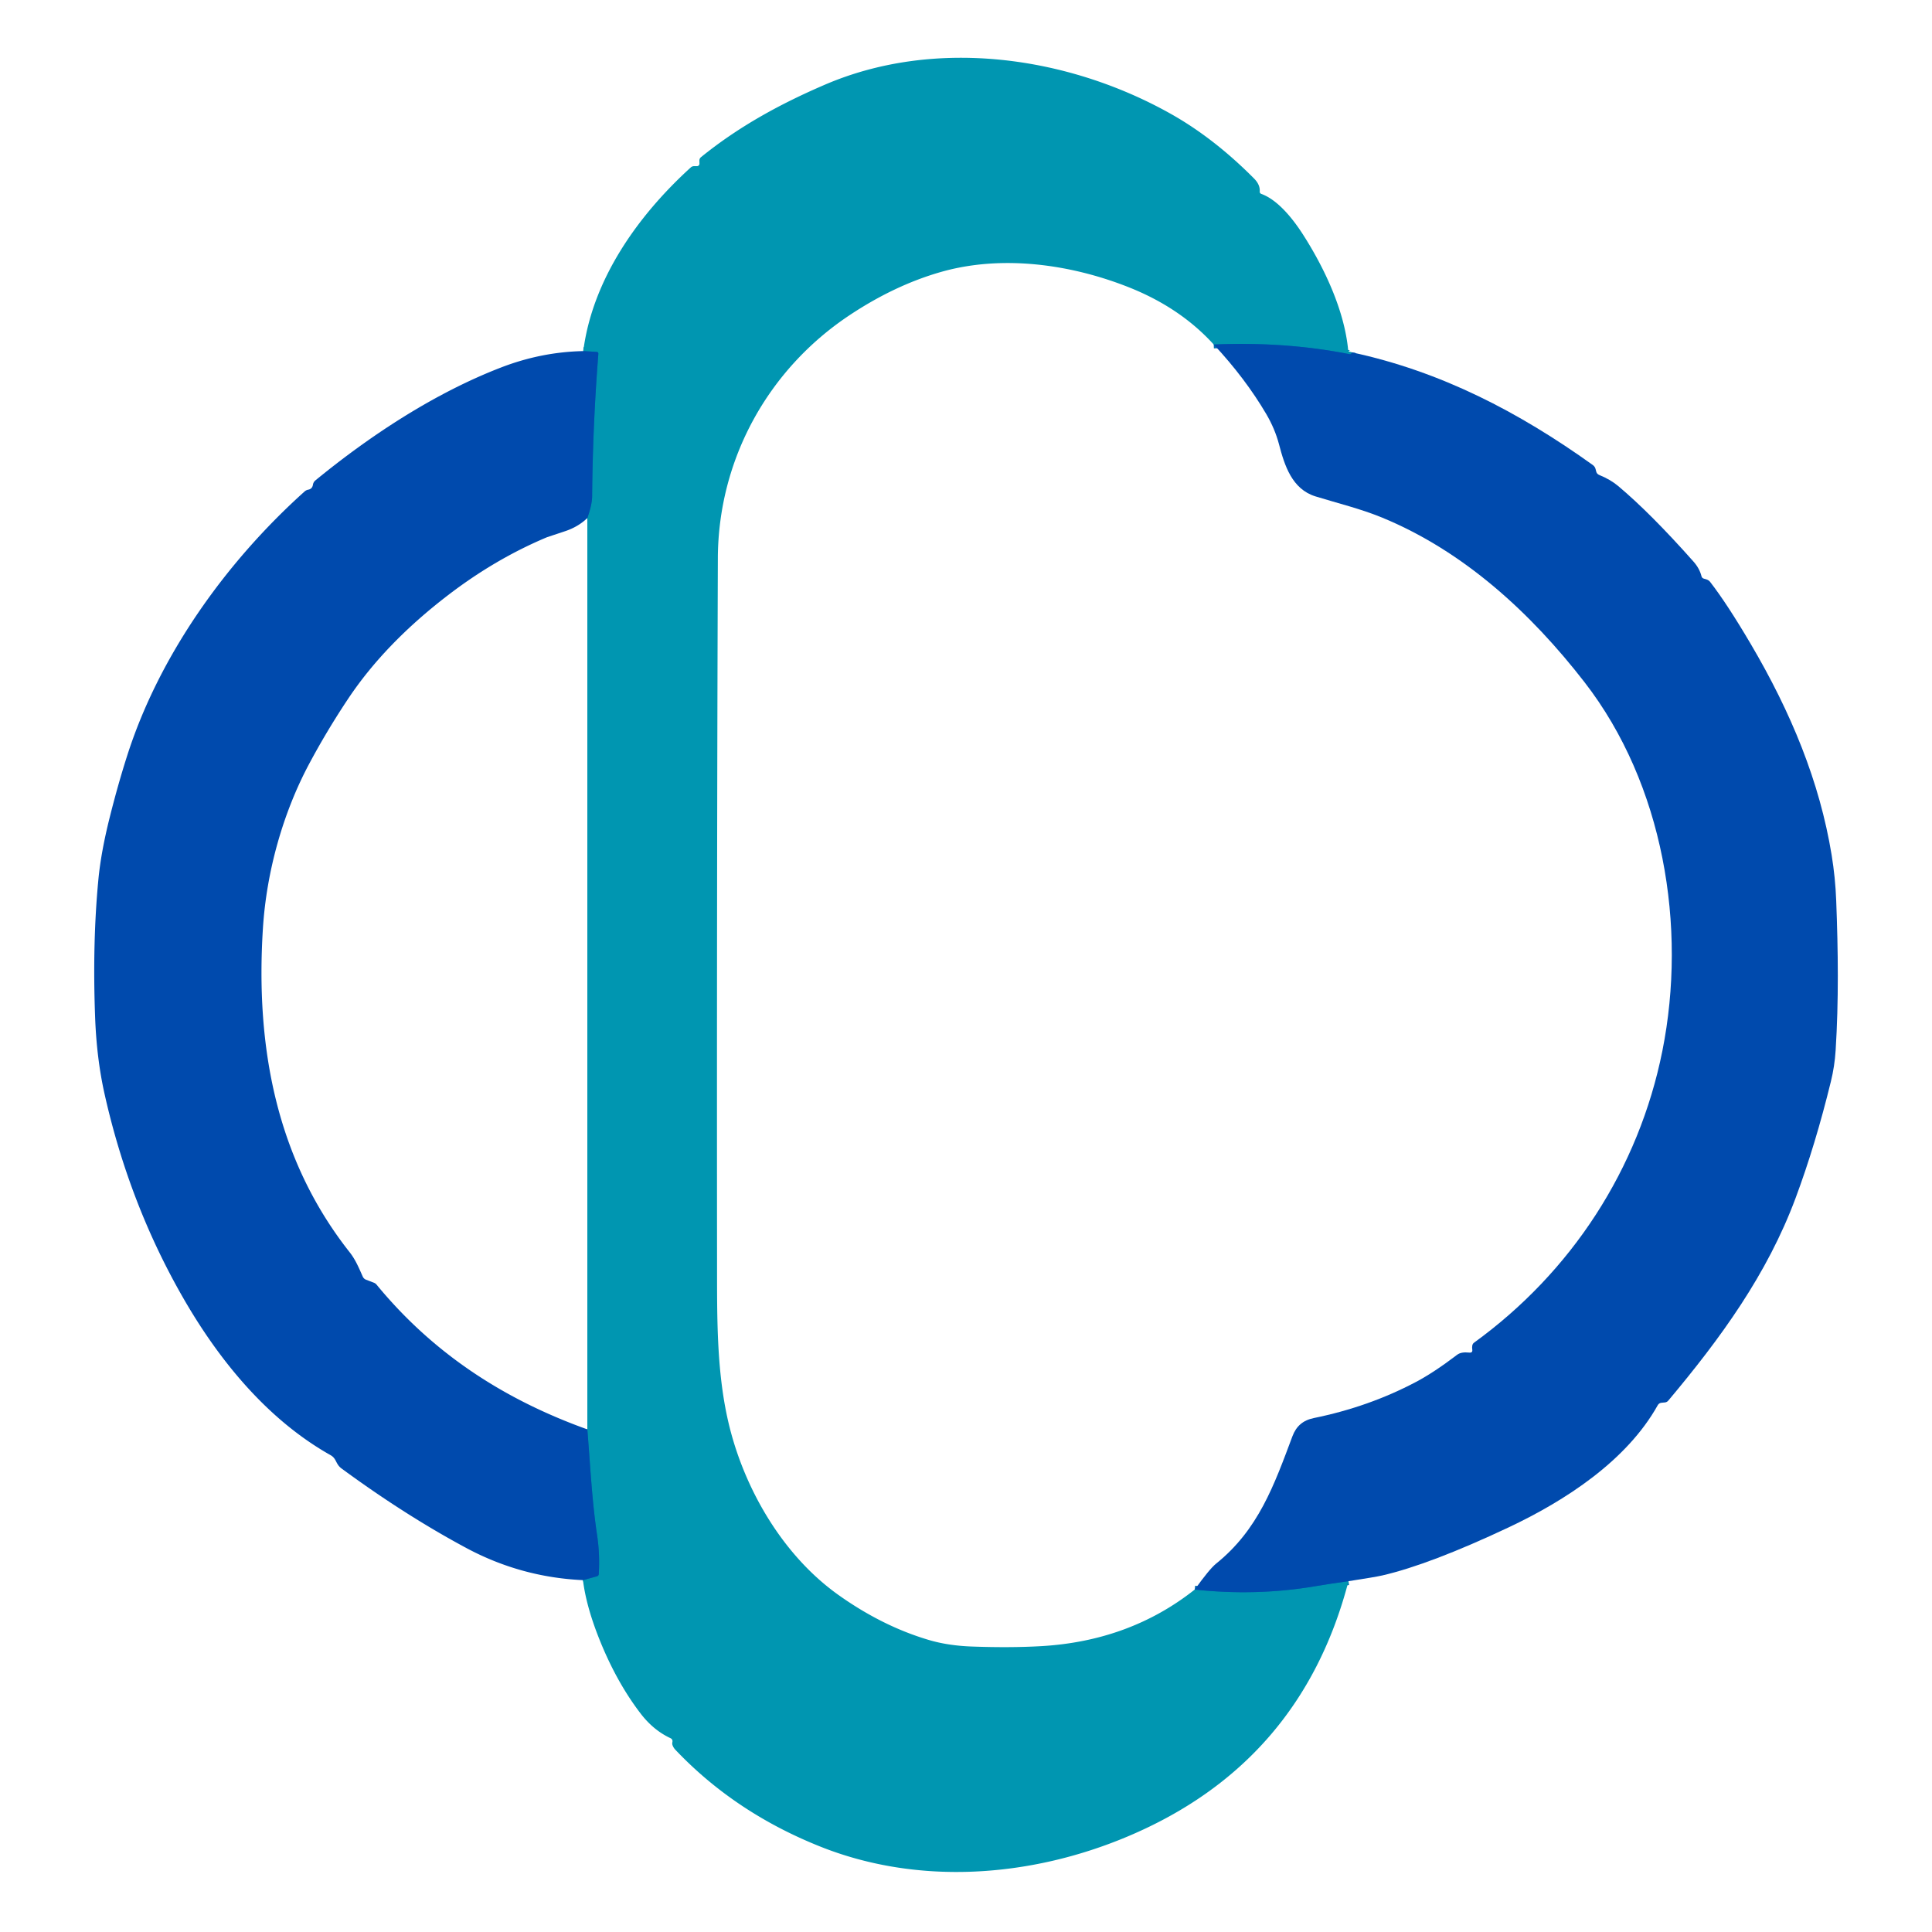
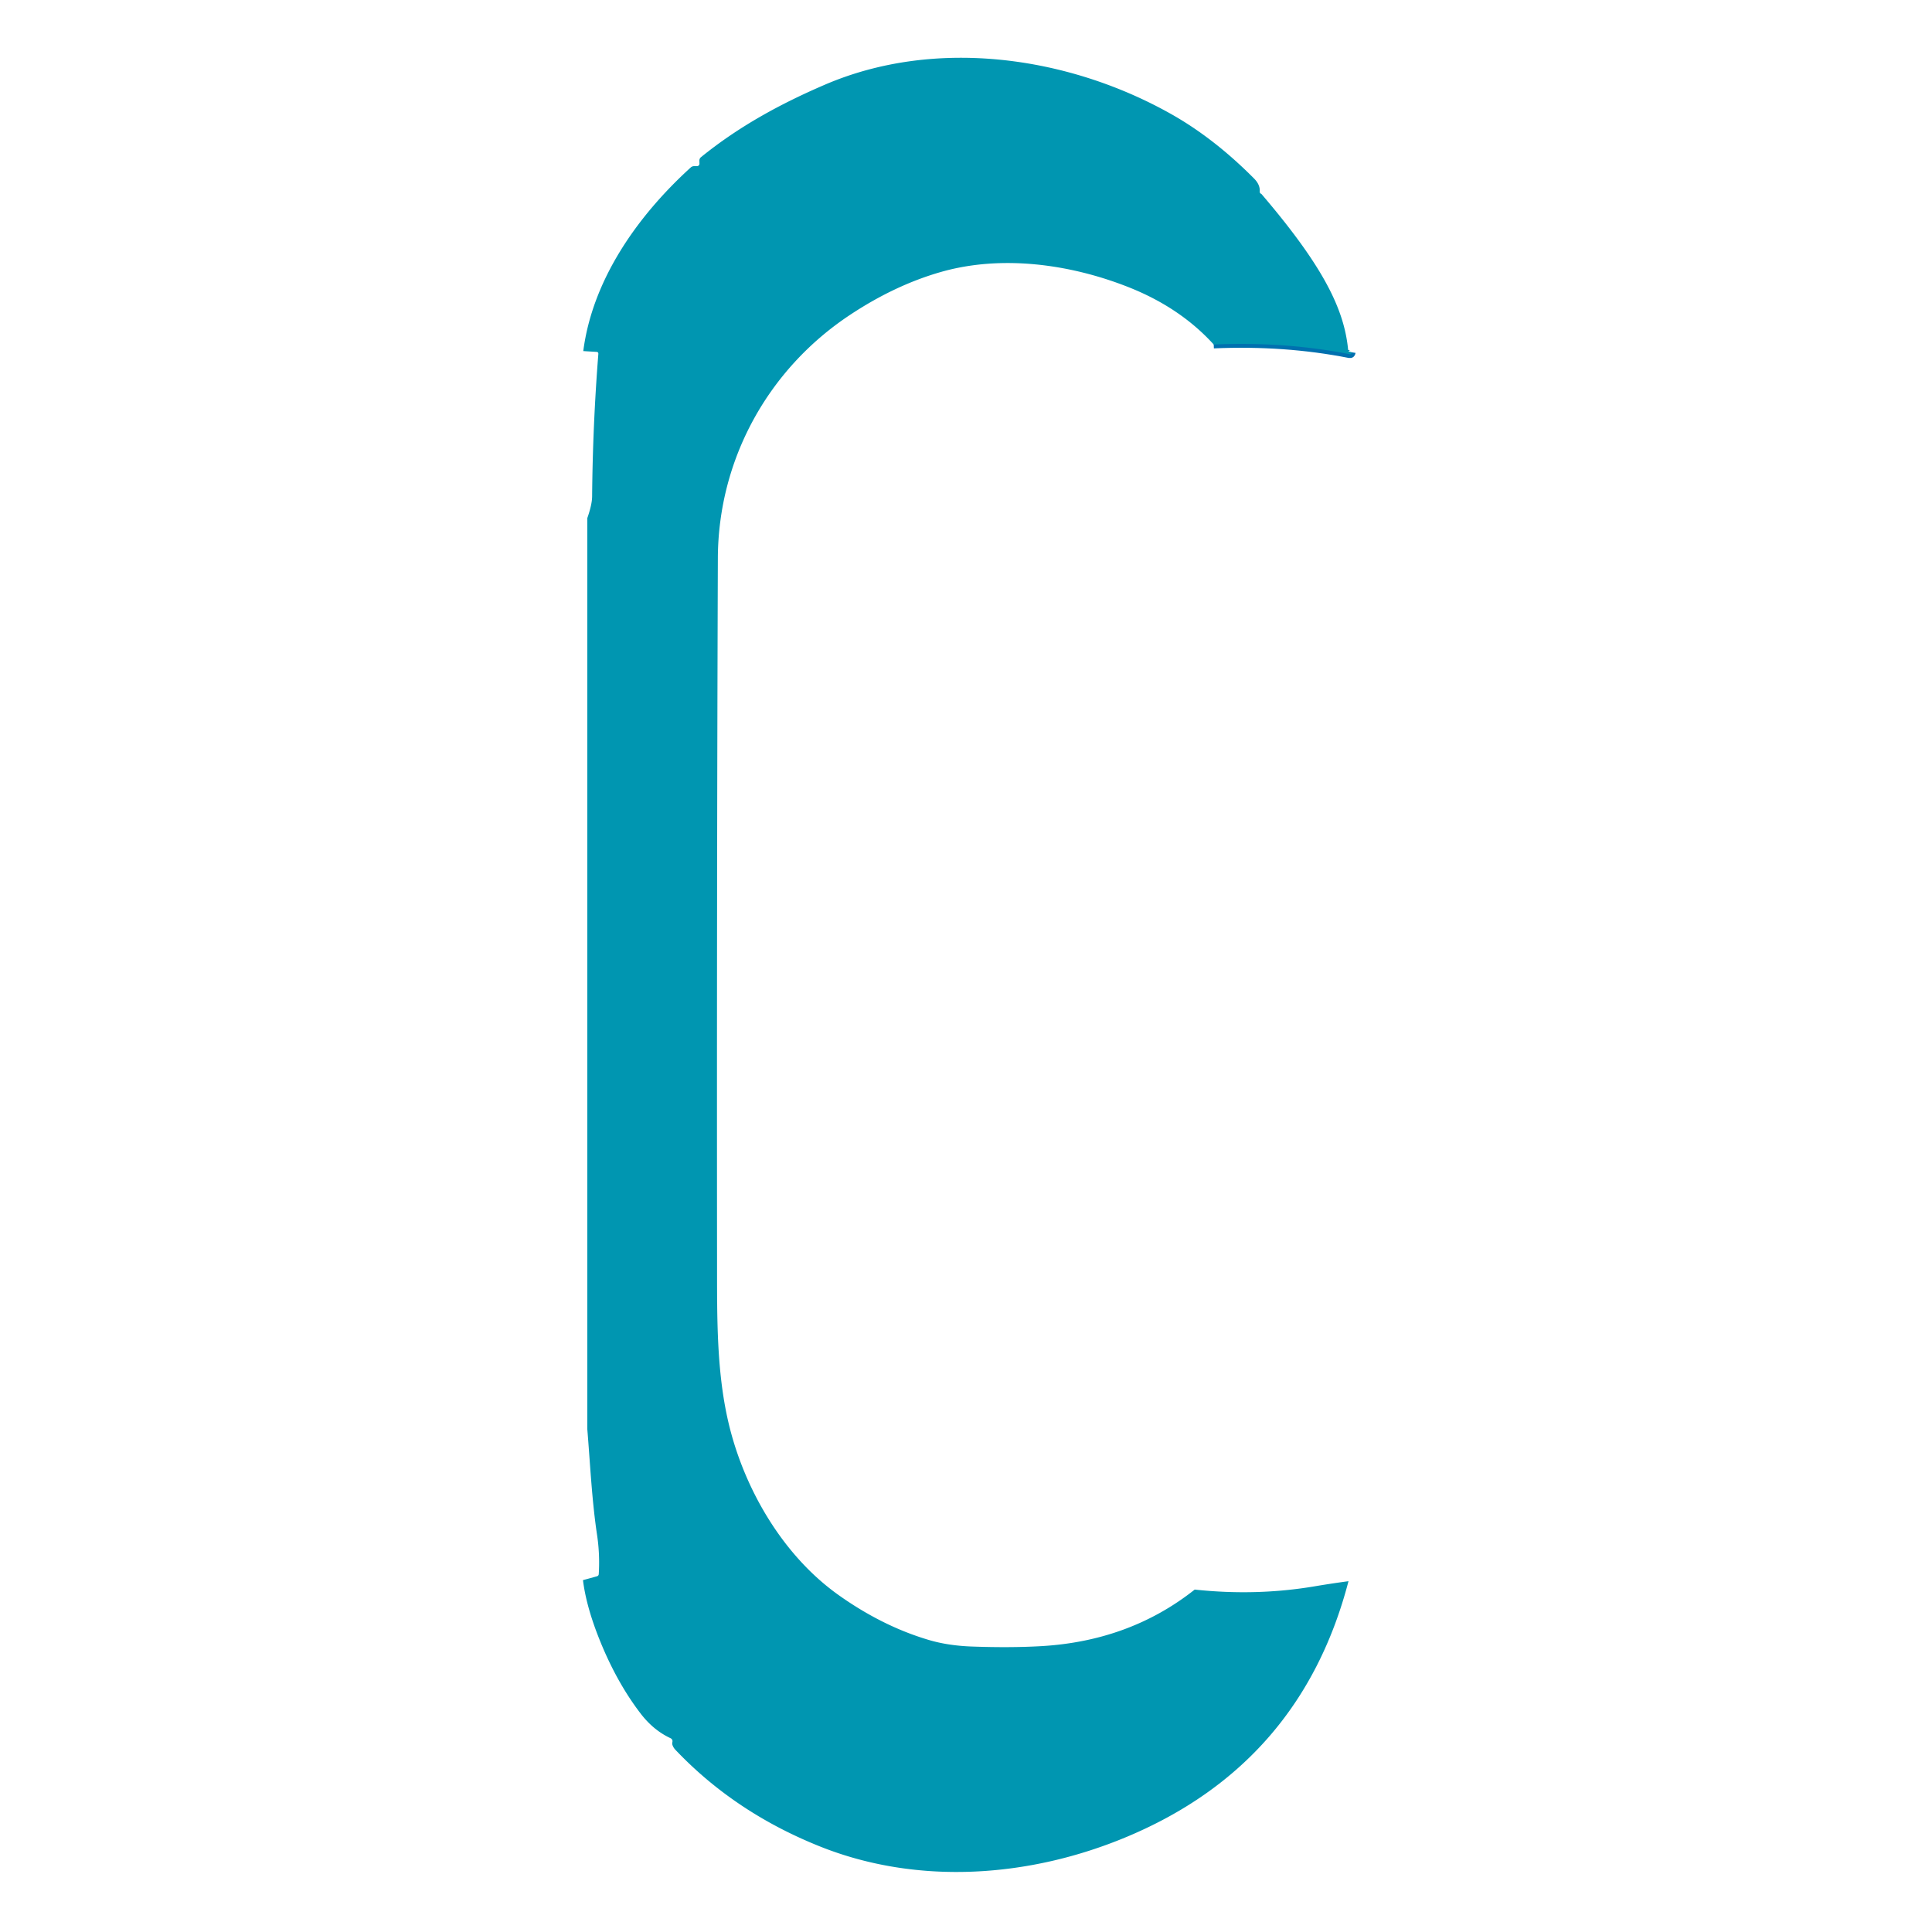
<svg xmlns="http://www.w3.org/2000/svg" version="1.1" viewBox="0.00 0.00 500.00 500.00">
  <g stroke-width="2.00" fill="none" stroke-linecap="butt">
    <path stroke="#0070af" vector-effect="non-scaling-stroke" d="   M 349.83 91.18   Q 349.74 91.76 349.26 91.66   Q 332.55 88.36 314.11 89.16" />
-     <path stroke="#0070af" vector-effect="non-scaling-stroke" d="   M 309.19 411.38   Q 325.10 413.09 340.22 410.54   Q 344.55 409.81 348.99 409.21" />
-     <path stroke="#0070af" vector-effect="non-scaling-stroke" d="   M 150.87 408.94   L 154.47 407.95   Q 154.93 407.82 154.96 407.35   Q 155.27 402.24 154.52 397.25   C 153.17 388.25 152.75 379.01 152.00 369.92" />
-     <path stroke="#0070af" vector-effect="non-scaling-stroke" d="   M 152.00 134.07   Q 153.22 130.59 153.24 128.49   Q 153.40 110.04 154.85 91.60   Q 154.88 91.10 154.39 91.07   L 150.95 90.86" />
  </g>
-   <path fill="#0096b1" d="   M 349.83 91.18   Q 349.74 91.76 349.26 91.66   Q 332.55 88.36 314.11 89.16   Q 305.40 79.57 291.97 74.28   C 276.83 68.31 259.16 65.92 243.53 70.38   Q 231.62 73.78 219.96 81.51   C 198.85 95.50 185.87 118.82 185.78 144.49   Q 185.49 227.69 185.57 326.56   C 185.59 341.16 185.38 355.72 188.85 369.49   C 193.02 386.00 202.84 402.70 216.97 412.76   Q 228.38 420.88 240.41 424.43   Q 245.38 425.90 251.52 426.12   Q 261.48 426.48 269.48 426.02   Q 292.39 424.69 309.19 411.38   Q 325.10 413.09 340.22 410.54   Q 344.55 409.81 348.99 409.21   Q 336.68 456.42 291.76 475.31   C 266.51 485.93 237.54 488.00 212.18 477.85   Q 190.17 469.05 174.80 452.85   Q 174.29 452.32 174.05 451.65   Q 173.92 451.27 174.01 450.87   Q 174.17 450.15 173.50 449.83   Q 169.08 447.76 165.79 443.46   Q 159.25 434.92 154.72 423.23   Q 151.67 415.35 150.87 408.94   L 154.47 407.95   Q 154.93 407.82 154.96 407.35   Q 155.27 402.24 154.52 397.25   C 153.17 388.25 152.75 379.01 152.00 369.92   L 152.00 134.07   Q 153.22 130.59 153.24 128.49   Q 153.40 110.04 154.85 91.60   Q 154.88 91.10 154.39 91.07   L 150.95 90.86   C 153.32 72.56 164.76 56.08 178.76 43.34   Q 179.13 43.00 179.65 43.00   L 180.39 43.00   A 0.63 0.63 0.0 0 0 181.02 42.36   L 181.00 41.59   Q 180.99 41.02 181.43 40.66   C 191.28 32.68 201.99 26.86 213.50 21.91   C 241.95 9.69 276.14 14.45 302.78 29.34   Q 314.07 35.64 324.56 46.21   Q 326.13 47.80 326.02 49.52   Q 325.98 50.02 326.45 50.19   C 330.75 51.76 334.64 56.70 337.12 60.55   C 342.63 69.11 347.88 80.13 348.89 90.48   Q 348.95 91.02 349.49 91.12   L 349.83 91.18   Z" />
-   <path fill="#004aad" d="   M 349.83 91.18   C 372.88 96.12 393.03 106.60 412.21 120.34   Q 412.79 120.76 412.95 121.45   L 413.08 121.97   Q 413.24 122.67 413.90 122.93   Q 416.78 124.10 418.79 125.79   Q 427.19 132.84 438.31 145.38   Q 439.84 147.12 440.34 149.11   Q 440.46 149.61 440.95 149.75   C 441.61 149.94 442.13 150.01 442.59 150.61   Q 446.98 156.28 453.05 166.59   C 463.54 184.39 470.93 202.33 474.02 221.24   Q 474.98 227.11 475.21 233.10   C 475.71 246.06 475.87 259.06 475.06 271.84   Q 474.80 275.96 473.83 279.90   Q 469.82 296.31 464.70 310.05   C 457.36 329.77 445.31 346.33 431.75 362.48   Q 431.40 362.90 430.87 362.95   L 430.01 363.03   Q 429.35 363.09 429.02 363.67   C 421.01 378.02 405.12 388.37 390.38 395.31   Q 370.05 404.88 357.75 407.72   Q 355.93 408.14 348.99 409.21   Q 344.55 409.81 340.22 410.54   Q 325.10 413.09 309.19 411.38   Q 313.02 406.05 314.70 404.69   C 325.68 395.86 329.72 384.41 334.49 371.68   C 335.46 369.11 337.19 367.57 340.02 366.99   Q 354.25 364.09 366.43 357.66   Q 371.15 355.16 377.11 350.61   Q 378.15 349.82 380.25 350.05   Q 381.17 350.15 381.02 349.24   Q 380.94 348.73 381.03 348.21   Q 381.12 347.74 381.51 347.46   C 406.66 329.23 424.09 302.58 430.22 271.97   C 436.65 239.85 430.53 202.95 410.08 176.56   C 396.13 158.55 378.82 142.69 357.80 134.00   C 352.13 131.66 346.33 130.28 340.46 128.47   C 334.35 126.59 332.43 120.43 331.00 114.96   Q 329.94 110.96 327.71 107.16   Q 322.28 97.92 314.11 89.16   Q 332.55 88.36 349.26 91.66   Q 349.74 91.76 349.83 91.18   Z" />
-   <path fill="#004aad" d="   M 150.95 90.86   L 154.39 91.07   Q 154.88 91.10 154.85 91.60   Q 153.40 110.04 153.24 128.49   Q 153.22 130.59 152.00 134.07   Q 149.61 136.37 146.17 137.50   Q 141.63 139.01 141.57 139.03   Q 128.18 144.64 115.87 154.09   Q 99.64 166.55 90.14 180.78   Q 84.60 189.08 79.96 197.78   C 73.32 210.25 68.98 225.36 68.04 240.31   C 66.11 270.93 71.49 300.01 90.49 324.08   C 92.01 326.00 92.90 328.18 93.87 330.36   Q 94.14 330.96 94.76 331.20   L 96.75 331.96   A 1.74 1.70 80.0 0 1 97.46 332.47   C 112.14 350.32 130.46 362.19 152.00 369.92   C 152.75 379.01 153.17 388.25 154.52 397.25   Q 155.27 402.24 154.96 407.35   Q 154.93 407.82 154.47 407.95   L 150.87 408.94   Q 134.82 408.20 120.66 400.61   Q 104.82 392.11 88.40 380.05   C 86.82 378.89 87.15 377.50 85.56 376.60   C 69.26 367.43 56.79 352.16 47.55 336.15   Q 33.44 311.68 27.05 283.07   Q 25.02 273.97 24.62 263.36   Q 23.89 244.08 25.46 227.63   Q 26.14 220.50 28.41 211.47   Q 30.51 203.09 32.88 195.67   C 41.13 169.76 58.40 145.54 78.81 127.21   Q 79.23 126.83 79.77 126.73   Q 80.82 126.53 80.99 125.44   A 1.81 1.77 -16.1 0 1 81.62 124.33   C 95.88 112.64 112.61 101.65 129.84 95.04   Q 140.14 91.09 150.95 90.86   Z" />
+   <path fill="#0096b1" d="   M 349.83 91.18   Q 349.74 91.76 349.26 91.66   Q 332.55 88.36 314.11 89.16   Q 305.40 79.57 291.97 74.28   C 276.83 68.31 259.16 65.92 243.53 70.38   Q 231.62 73.78 219.96 81.51   C 198.85 95.50 185.87 118.82 185.78 144.49   Q 185.49 227.69 185.57 326.56   C 185.59 341.16 185.38 355.72 188.85 369.49   C 193.02 386.00 202.84 402.70 216.97 412.76   Q 228.38 420.88 240.41 424.43   Q 245.38 425.90 251.52 426.12   Q 261.48 426.48 269.48 426.02   Q 292.39 424.69 309.19 411.38   Q 325.10 413.09 340.22 410.54   Q 344.55 409.81 348.99 409.21   Q 336.68 456.42 291.76 475.31   C 266.51 485.93 237.54 488.00 212.18 477.85   Q 190.17 469.05 174.80 452.85   Q 174.29 452.32 174.05 451.65   Q 173.92 451.27 174.01 450.87   Q 174.17 450.15 173.50 449.83   Q 169.08 447.76 165.79 443.46   Q 159.25 434.92 154.72 423.23   Q 151.67 415.35 150.87 408.94   L 154.47 407.95   Q 154.93 407.82 154.96 407.35   Q 155.27 402.24 154.52 397.25   C 153.17 388.25 152.75 379.01 152.00 369.92   L 152.00 134.07   Q 153.22 130.59 153.24 128.49   Q 153.40 110.04 154.85 91.60   Q 154.88 91.10 154.39 91.07   L 150.95 90.86   C 153.32 72.56 164.76 56.08 178.76 43.34   Q 179.13 43.00 179.65 43.00   L 180.39 43.00   A 0.63 0.63 0.0 0 0 181.02 42.36   L 181.00 41.59   Q 180.99 41.02 181.43 40.66   C 191.28 32.68 201.99 26.86 213.50 21.91   C 241.95 9.69 276.14 14.45 302.78 29.34   Q 314.07 35.64 324.56 46.21   Q 326.13 47.80 326.02 49.52   Q 325.98 50.02 326.45 50.19   C 342.63 69.11 347.88 80.13 348.89 90.48   Q 348.95 91.02 349.49 91.12   L 349.83 91.18   Z" />
</svg>